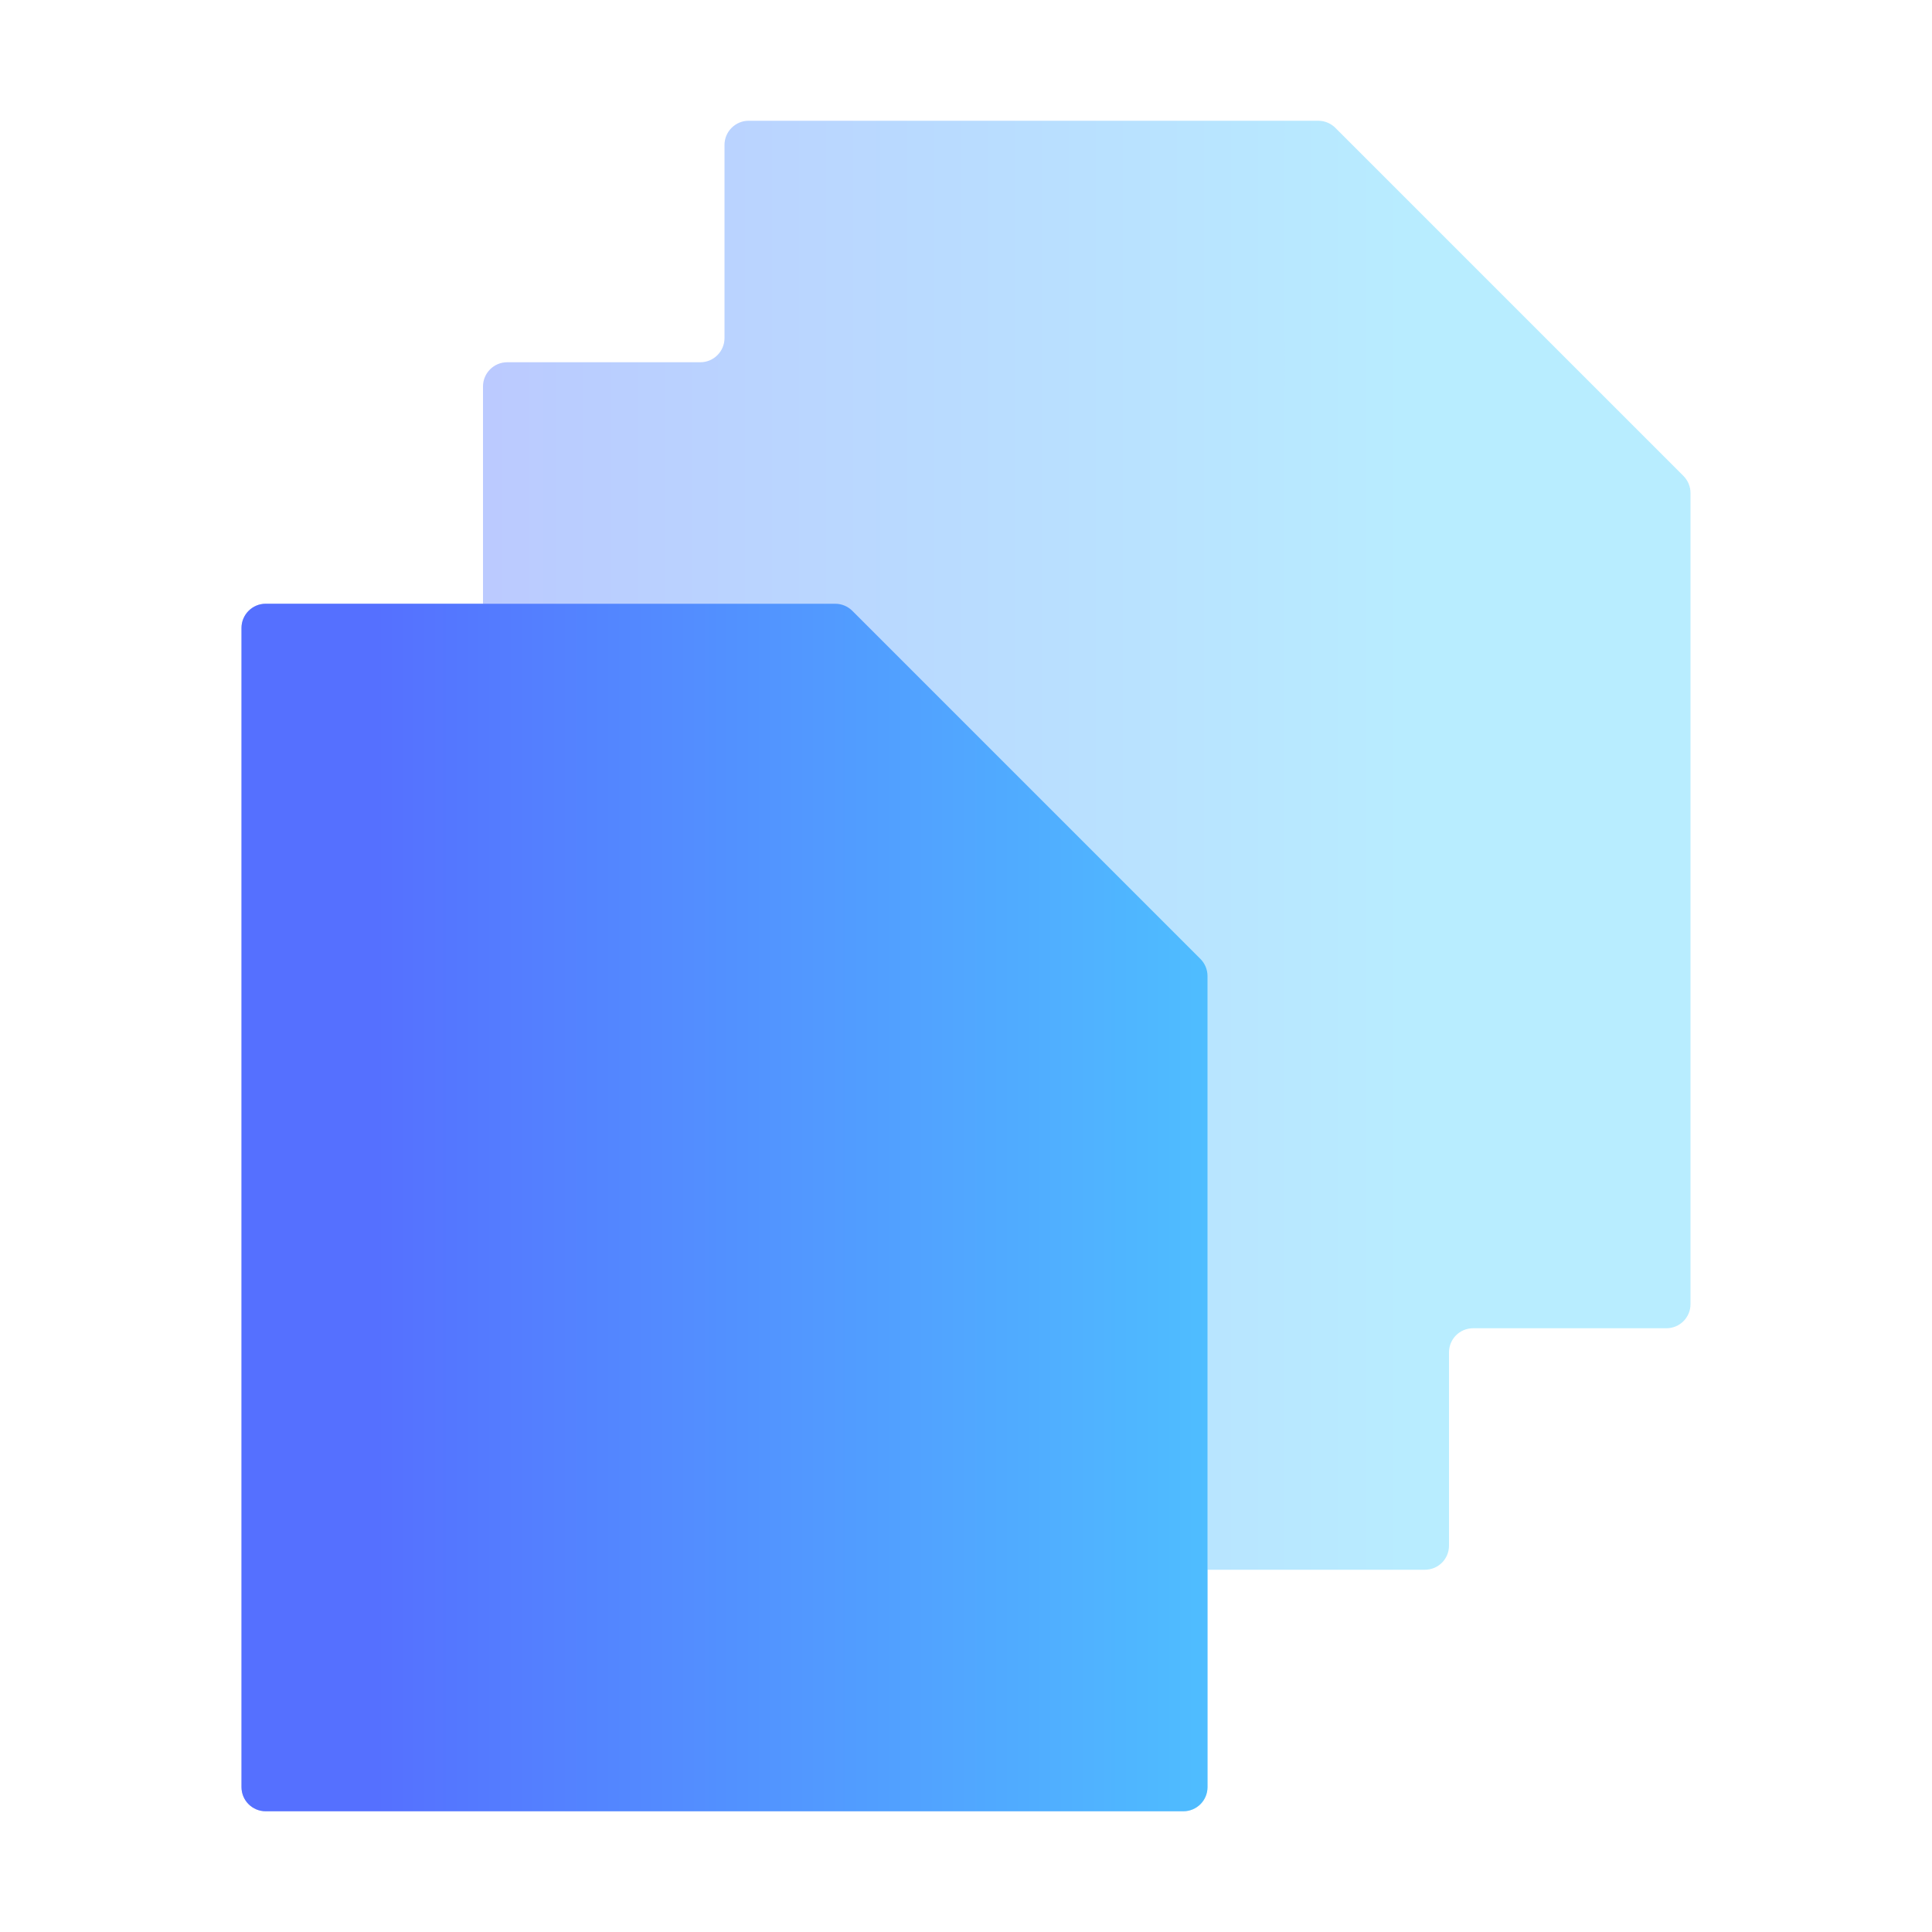
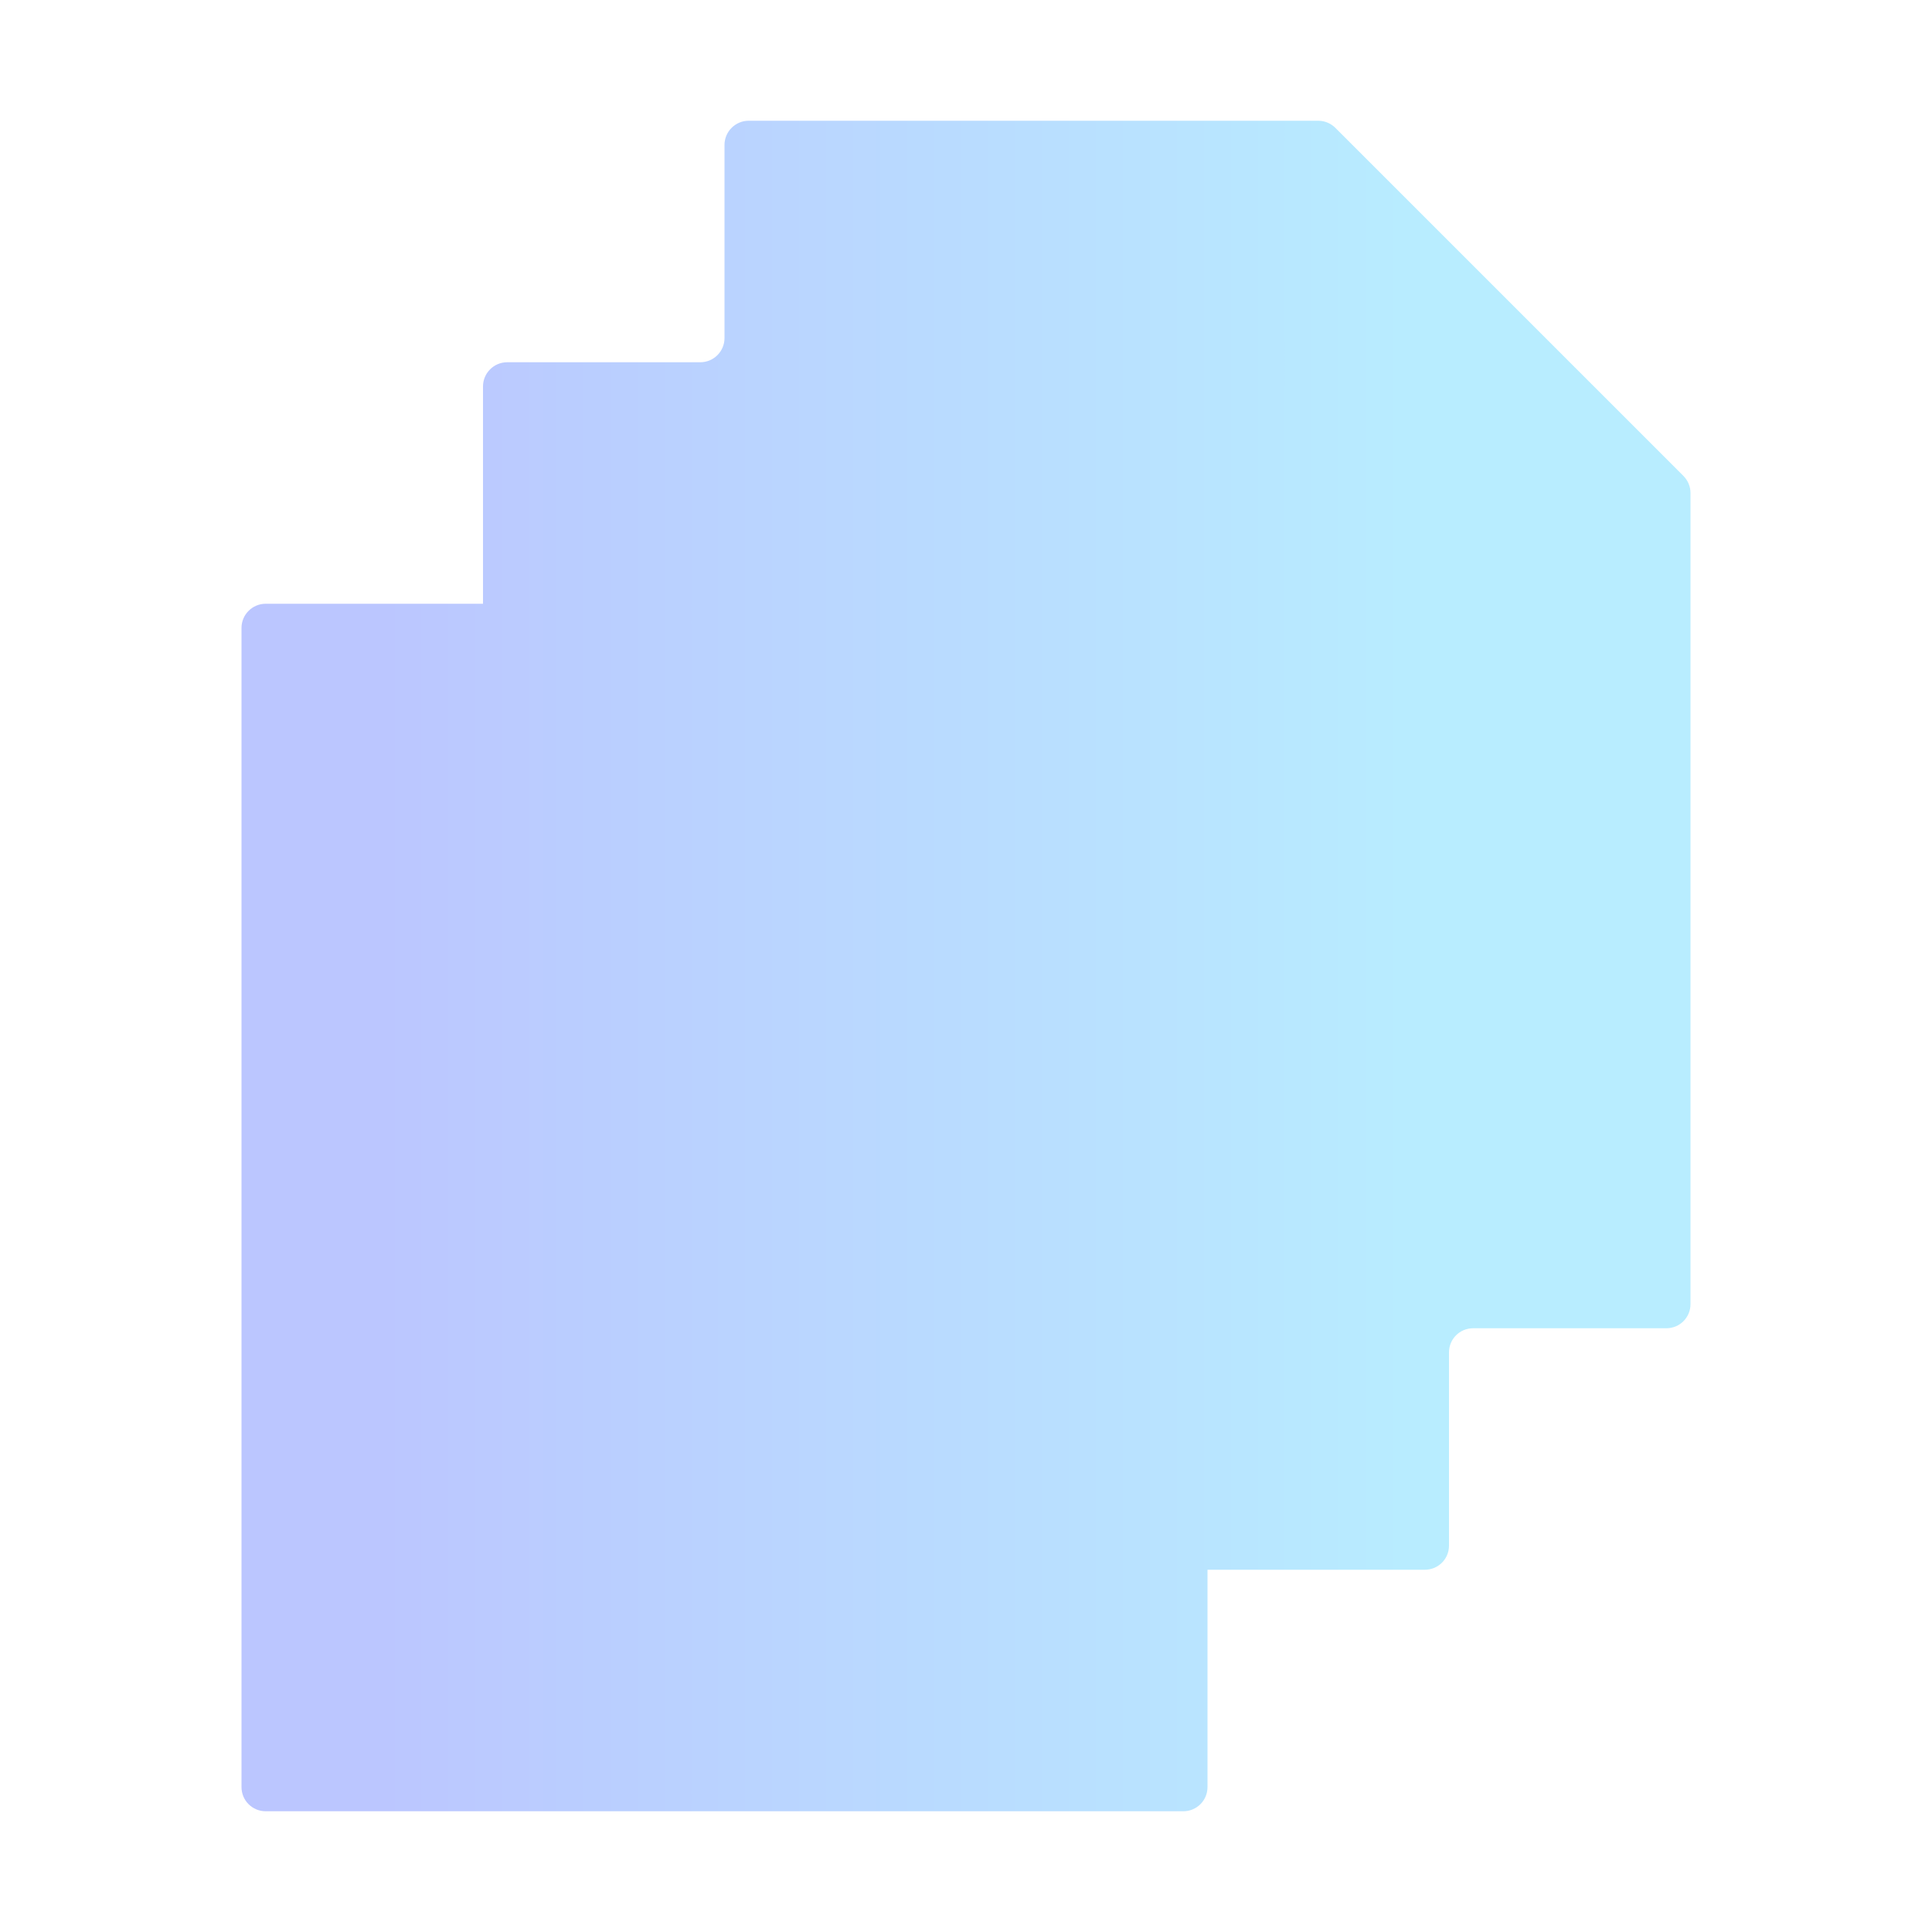
<svg xmlns="http://www.w3.org/2000/svg" width="16" height="16" viewBox="0 0 16 16" fill="none">
  <path opacity="0.4" d="M6.2 1C6.09 1 6 1.09 6 1.2V2.8C6 2.91 5.91 3 5.8 3H4.2C4.09 3 4 3.09 4 3.2V5H2.2C2.09 5 2 5.09 2 5.2V14.8C2 14.911 2.09 15 2.2 15H9.8C9.91 15 10 14.911 10 14.8V13H11.8C11.911 13 12 12.911 12 12.8V11.2C12 11.089 12.089 11 12.2 11H13.8C13.911 11 14 10.911 14 10.8V4.083C14 4.03 13.979 3.979 13.941 3.941L11.059 1.059C11.021 1.021 10.97 1 10.917 1H6.2Z" fill="url(#paint0_linear_202_82)" />
-   <path fill-rule="evenodd" clip-rule="evenodd" d="M4 5H2.2C2.09 5 2 5.09 2 5.2V14.8C2 14.911 2.09 15 2.2 15H9.8C9.91 15 10 14.911 10 14.8V13V12V8.083C10 8.03 9.979 7.979 9.941 7.941L9 7L8 6L7.059 5.059C7.021 5.021 6.97 5 6.917 5H5H4Z" fill="url(#paint1_linear_202_82)" />
  <defs>
    <linearGradient id="paint0_linear_202_82" x1="3.116" y1="8" x2="11.954" y2="8" gradientUnits="userSpaceOnUse">
      <stop stop-color="#5570FF" />
      <stop offset="1" stop-color="#4DD3FF" />
    </linearGradient>
    <linearGradient id="paint1_linear_202_82" x1="3.116" y1="8" x2="11.954" y2="8" gradientUnits="userSpaceOnUse">
      <stop stop-color="#5570FF" />
      <stop offset="1" stop-color="#4DD3FF" />
    </linearGradient>
  </defs>
</svg>